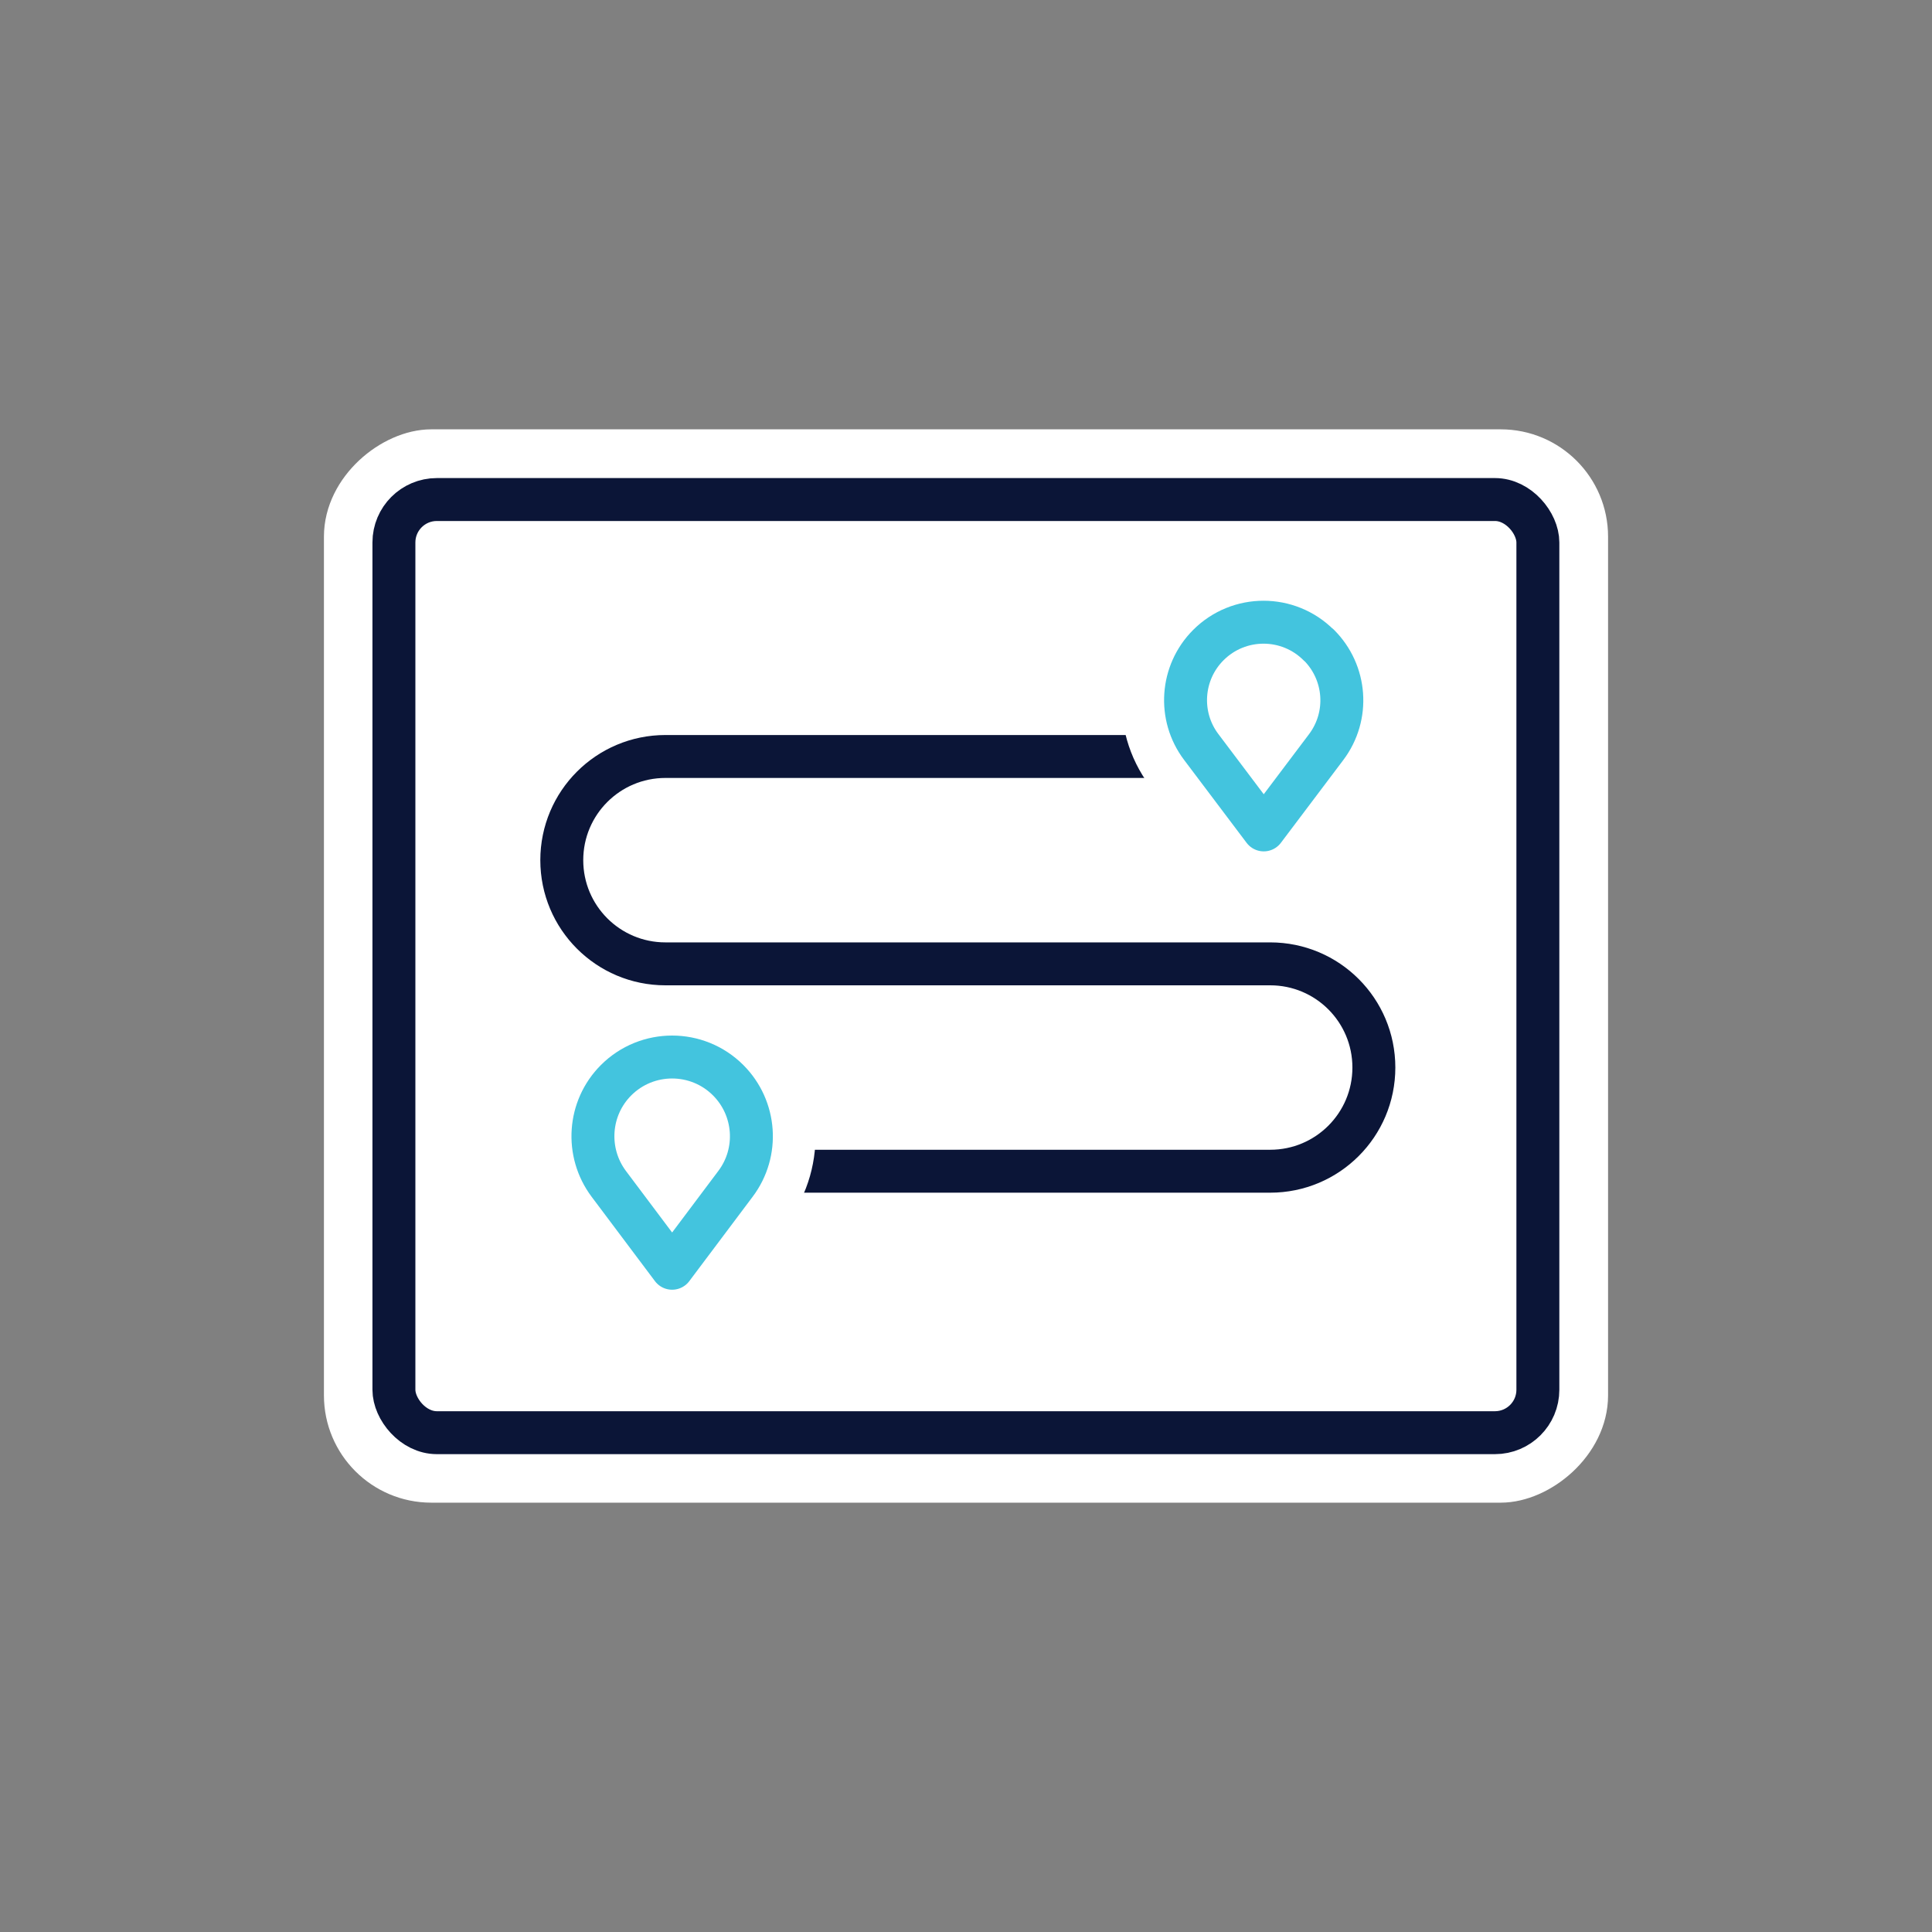
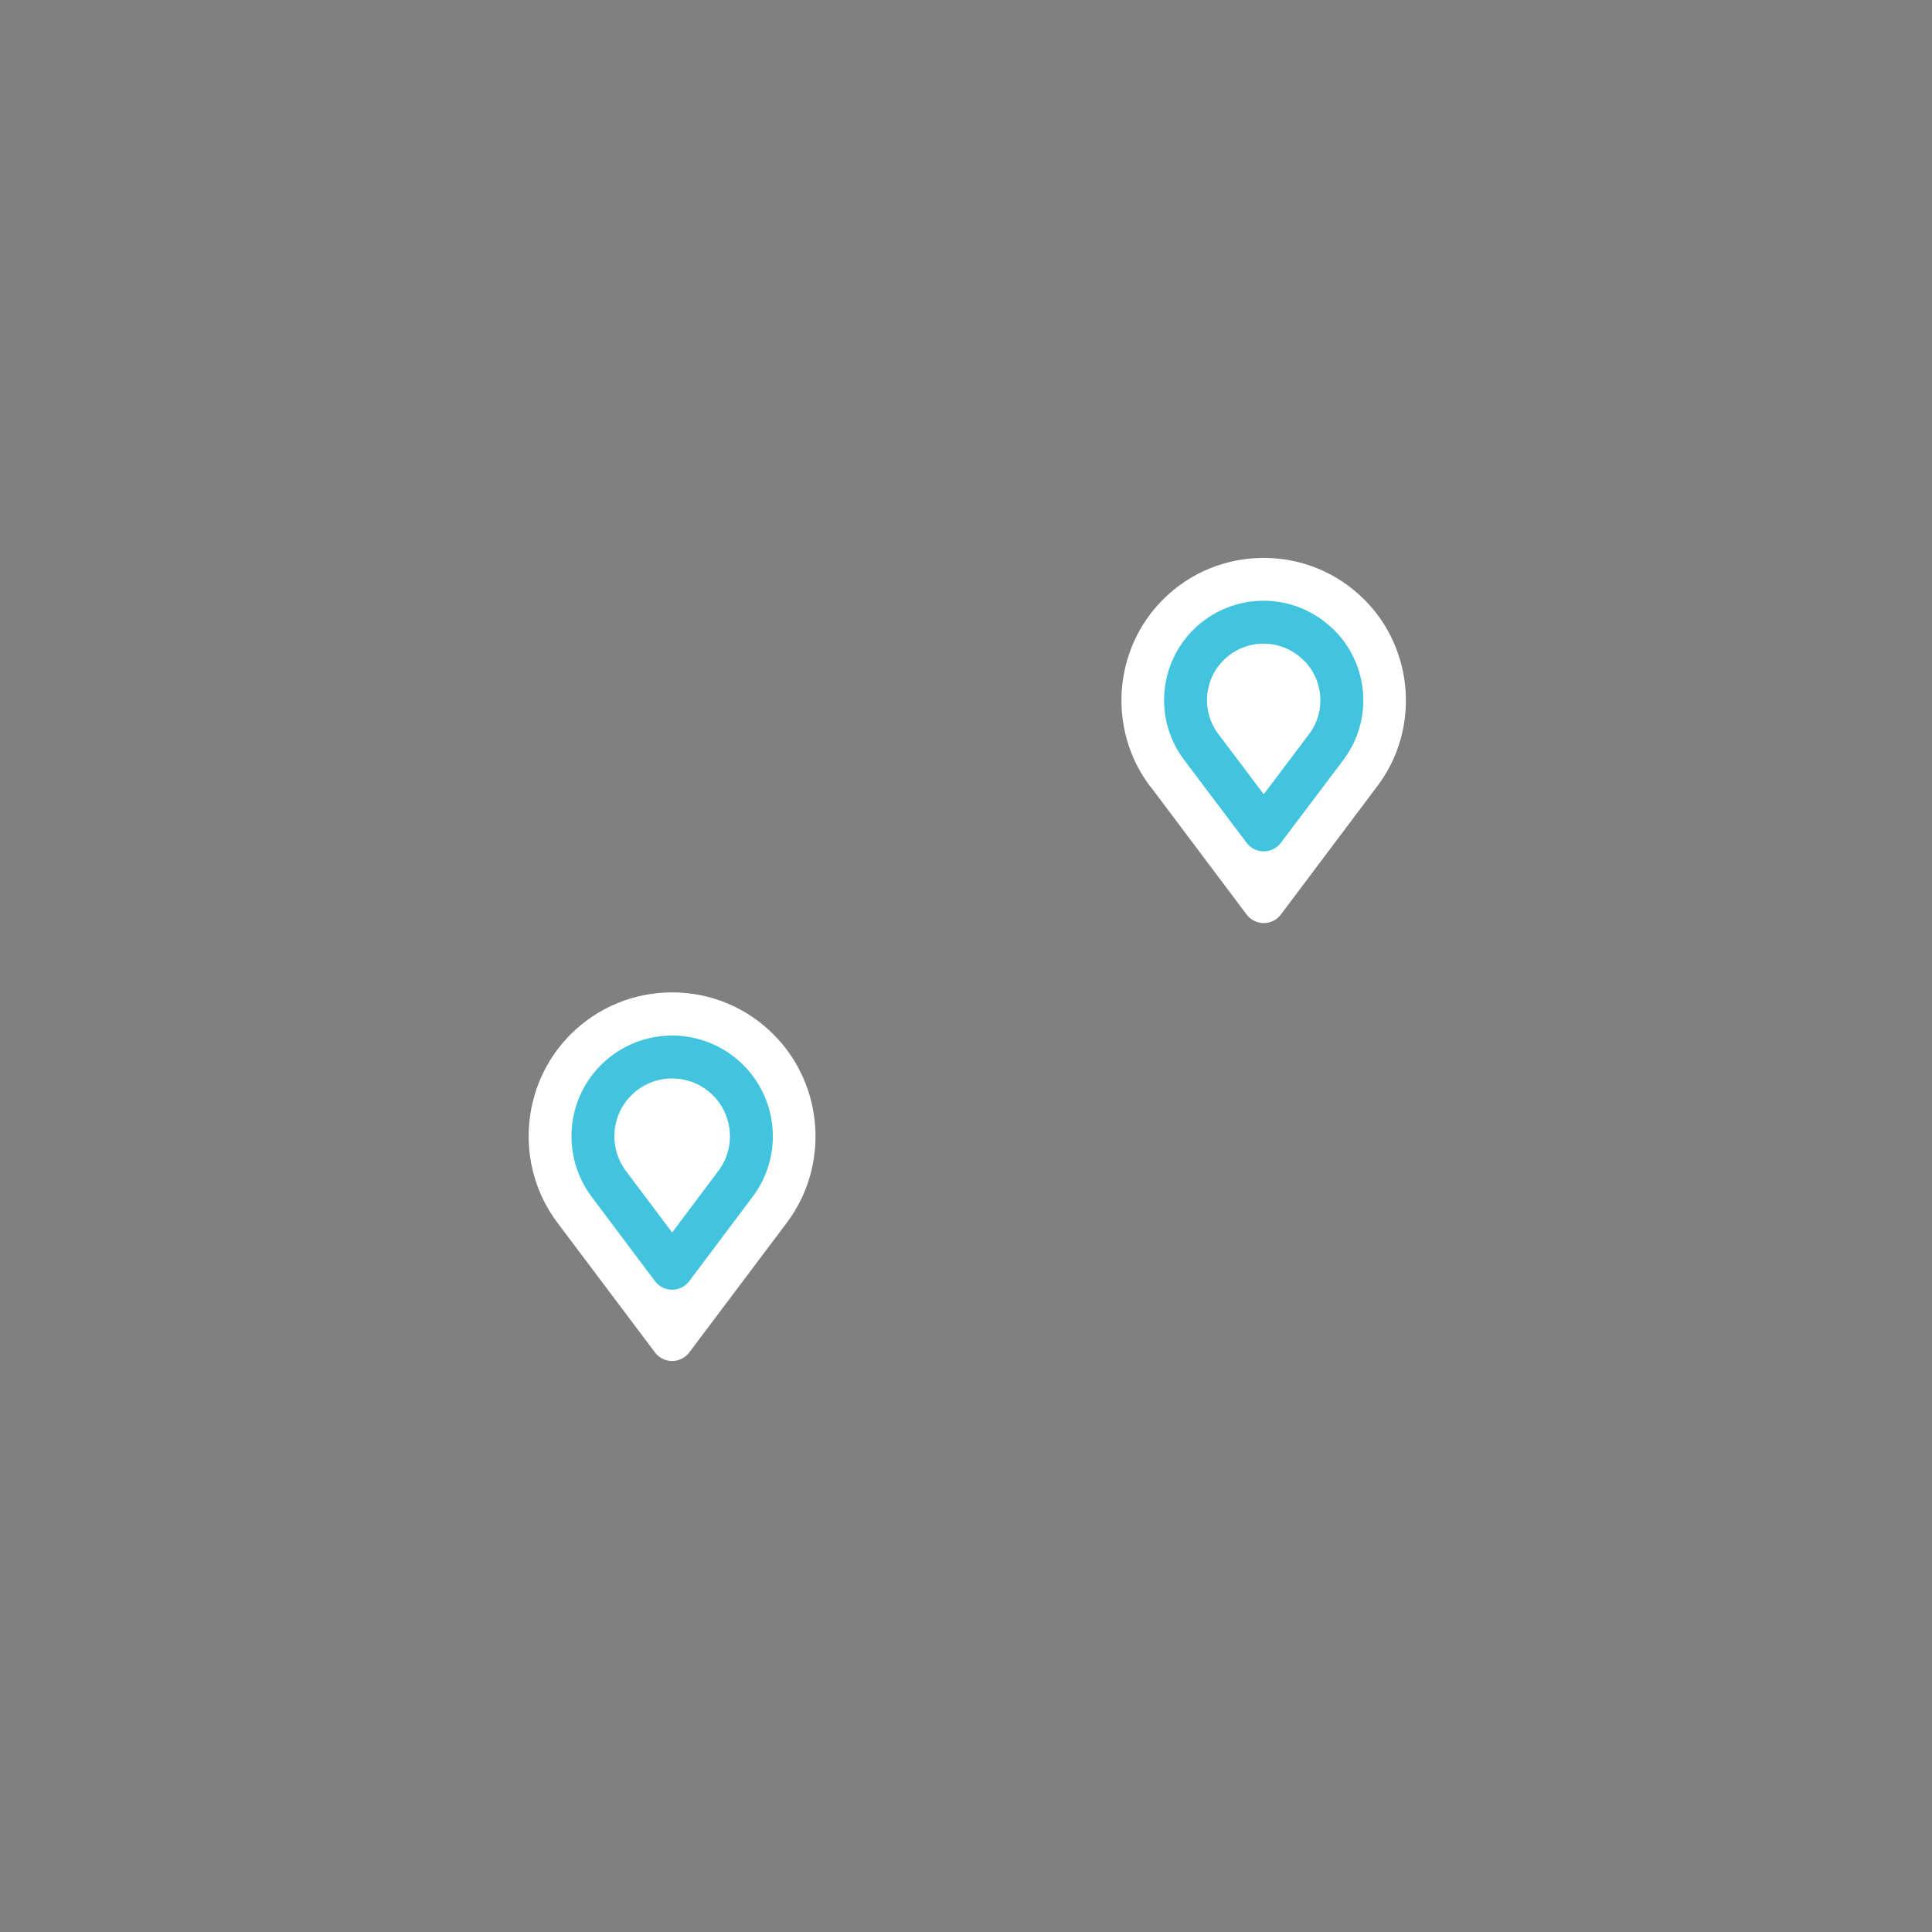
<svg xmlns="http://www.w3.org/2000/svg" id="a" viewBox="0 0 90 90">
  <rect x="0" y="0" width="90" height="90" fill="#808080" stroke="none" />
  <g>
-     <rect x="21" y="16.09" width="48" height="57.82" rx="4" ry="4" transform="translate(90) rotate(90)" fill="#fff" stroke="#fff" stroke-miterlimit="10" stroke-width="2" />
-     <rect x="18.35" y="23.27" width="53.29" height="43.47" rx="2" ry="2" fill="#fff" stroke="#0b1537" stroke-miterlimit="10" stroke-width="2" />
-   </g>
+     </g>
  <g>
-     <path d="M34.26,54.56h24.91c2.67,0,4.83-2.16,4.83-4.83s-2.16-4.83-4.83-4.83H31c-2.67,0-4.83-2.16-4.83-4.83s2.16-4.83,4.83-4.83h24.96" fill="none" stroke="#0b1537" stroke-miterlimit="10" stroke-width="2" />
    <g>
      <path d="M54.36,36.01c-1.67-2.23-1.45-5.4,.52-7.37,1.07-1.07,2.48-1.65,3.99-1.65s2.92,.59,3.98,1.65c1.97,1.97,2.2,5.14,.52,7.37l-4.5,5.99-4.5-5.99Z" fill="#fff" stroke="#fff" stroke-miterlimit="10" />
-       <path d="M61.43,30.05c-1.42-1.42-3.72-1.42-5.14,0-1.28,1.28-1.42,3.31-.33,4.75l2.91,3.86,2.91-3.86c1.09-1.45,.94-3.47-.34-4.75Z" fill="#fff" />
      <path d="M54.36,36.01c-1.67-2.23-1.45-5.4,.52-7.37,1.07-1.07,2.48-1.65,3.99-1.65s2.92,.59,3.98,1.65c1.97,1.97,2.2,5.14,.52,7.37l-4.5,5.99-4.5-5.99Z" fill="none" stroke="#fff" stroke-linecap="round" stroke-linejoin="round" stroke-width="2" />
      <path d="M61.43,30.05c-1.42-1.42-3.72-1.42-5.14,0-1.28,1.28-1.42,3.31-.33,4.75l2.91,3.86,2.91-3.86c1.09-1.45,.94-3.47-.34-4.75Z" fill="none" stroke="#43c4de" stroke-linecap="round" stroke-linejoin="round" stroke-width="2" />
    </g>
    <g>
      <path d="M26.76,56.35c-1.69-2.25-1.47-5.45,.52-7.45,1.08-1.08,2.51-1.67,4.03-1.67s2.95,.59,4.02,1.67c1.99,1.99,2.22,5.19,.53,7.45l-4.55,6.05-4.55-6.05Z" fill="#fff" stroke="#fff" stroke-linecap="round" stroke-linejoin="round" stroke-width="2" />
-       <path d="M33.92,50.32c-1.44-1.44-3.78-1.44-5.22,0-1.3,1.3-1.44,3.36-.34,4.83l2.95,3.93,2.95-3.93c1.11-1.47,.96-3.53-.34-4.83Z" fill="none" stroke="#43c4de" stroke-linecap="round" stroke-linejoin="round" stroke-width="2" />
+       <path d="M33.92,50.32c-1.44-1.44-3.78-1.44-5.22,0-1.3,1.3-1.44,3.36-.34,4.83l2.95,3.93,2.95-3.93c1.11-1.47,.96-3.53-.34-4.83" fill="none" stroke="#43c4de" stroke-linecap="round" stroke-linejoin="round" stroke-width="2" />
    </g>
  </g>
</svg>